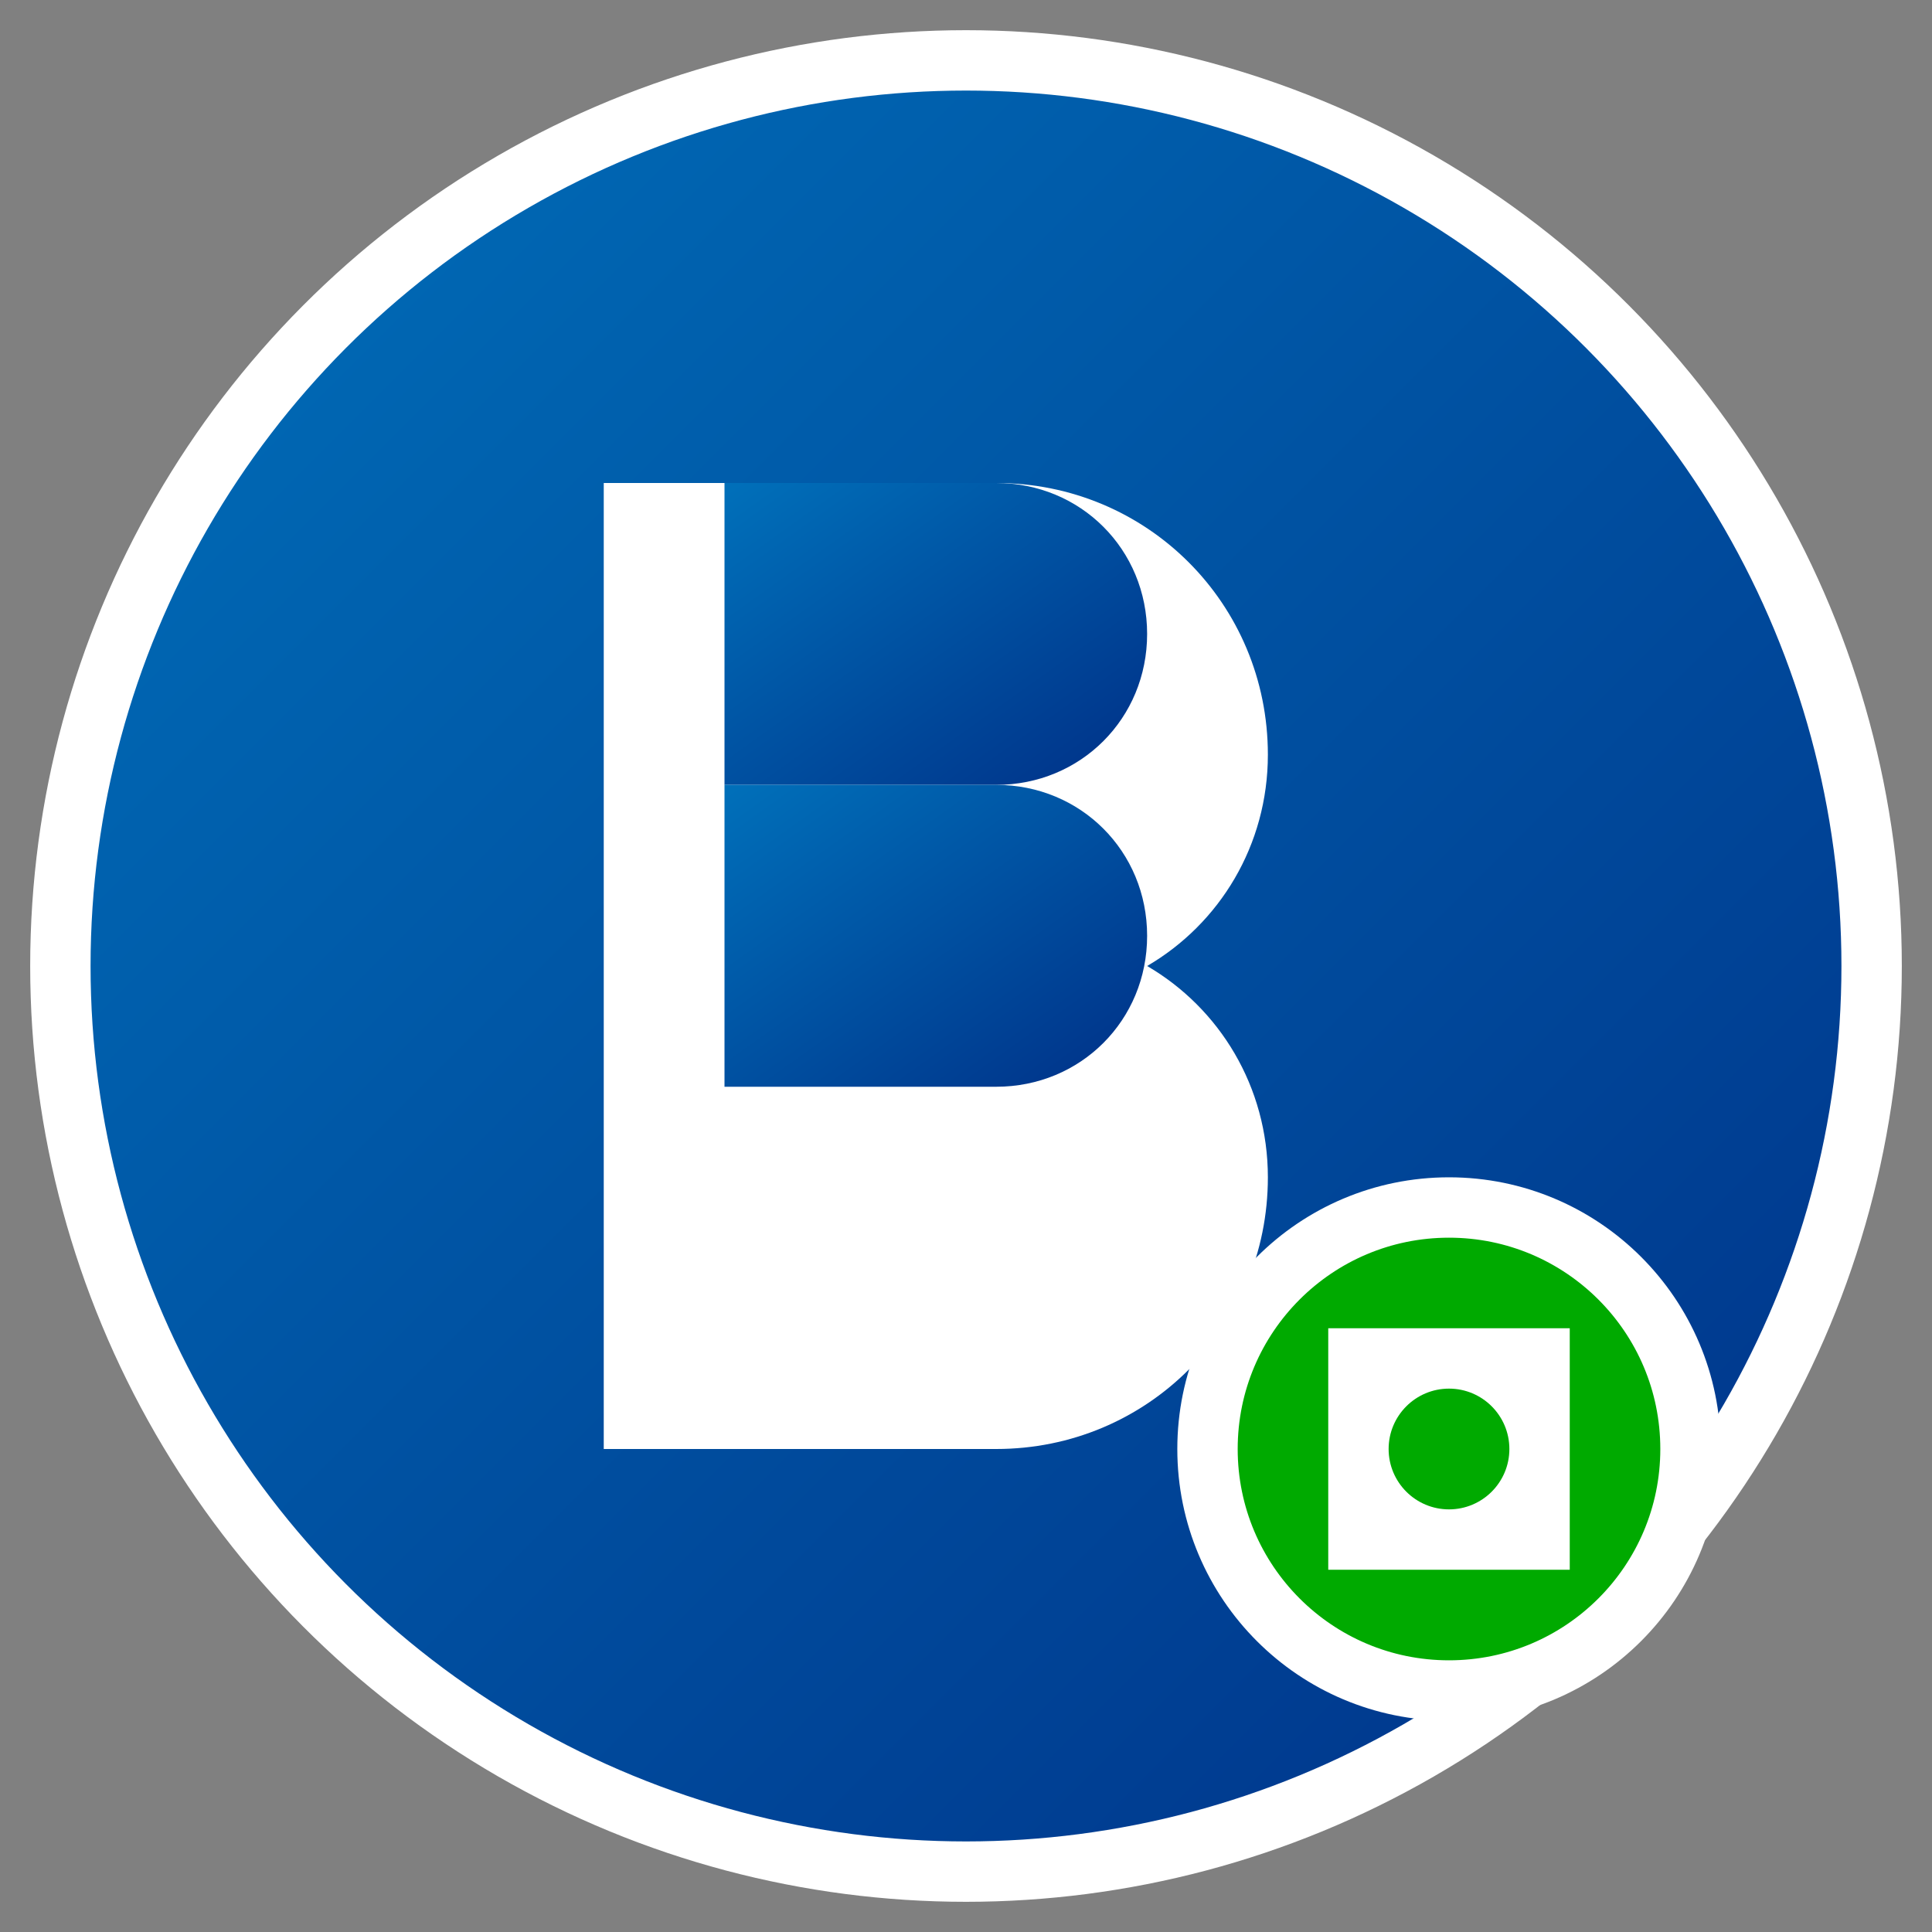
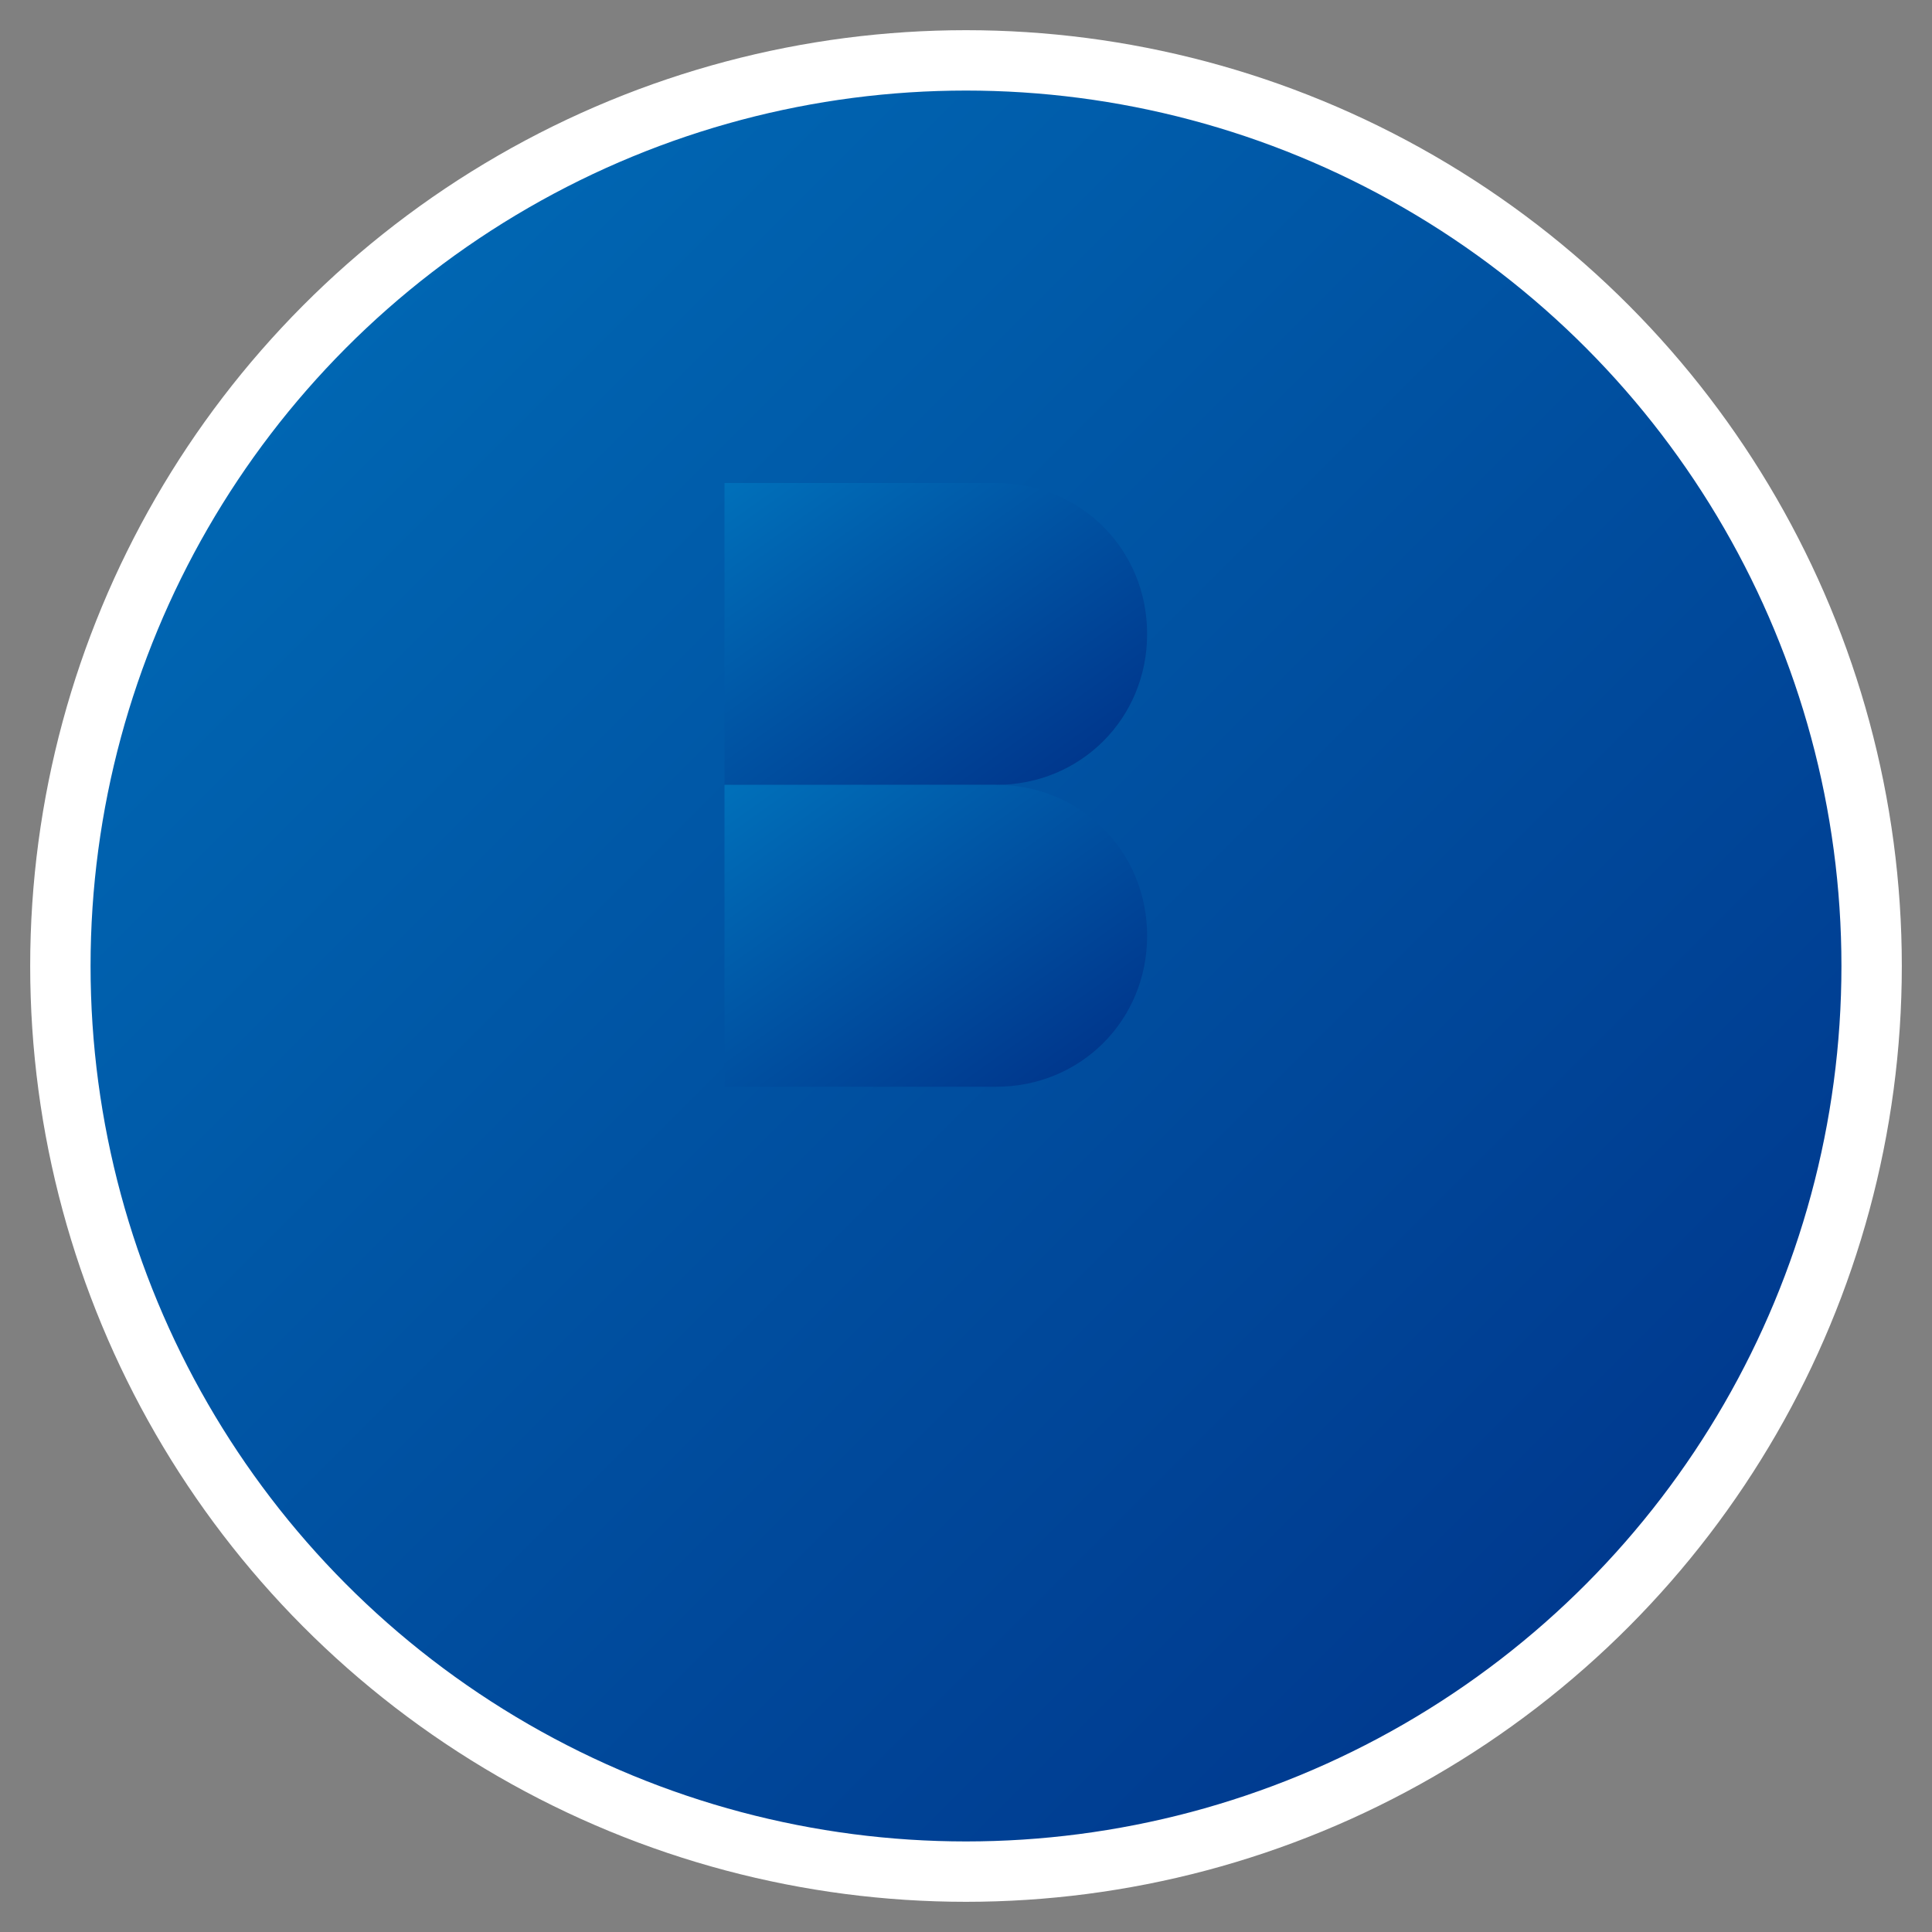
<svg xmlns="http://www.w3.org/2000/svg" viewBox="0 0 32 32">
  <rect x="0" y="0" width="32" height="32" fill="#808080" stroke="none" />
  <defs>
    <linearGradient id="paypalGradient" x1="0%" y1="0%" x2="100%" y2="100%">
      <stop offset="0%" style="stop-color:#0070ba;stop-opacity:1" />
      <stop offset="100%" style="stop-color:#003087;stop-opacity:1" />
    </linearGradient>
  </defs>
  <circle cx="16" cy="16" r="15" fill="url(#paypalGradient)" stroke="#ffffff" stroke-width="1" />
-   <path d="M10 8h6.5c2.5 0 4.5 2 4.5 4.5 0 1.5-0.8 2.8-2 3.5 1.2 0.7 2 2 2 3.5 0 2.5-2 4.5-4.5 4.5H10V8z" fill="#ffffff" />
  <path d="M12 10v3h4.5c1.4 0 2.5-1.1 2.5-2.5S17.9 8 16.5 8H12v2z" fill="url(#paypalGradient)" />
  <path d="M12 15v3h4.5c1.4 0 2.5-1.1 2.5-2.5S17.9 13 16.5 13H12v2z" fill="url(#paypalGradient)" />
-   <circle cx="24" cy="24" r="4" fill="#00aa00" stroke="#ffffff" stroke-width="1" />
-   <path d="M22 22h4v4h-4z" fill="#ffffff" />
-   <circle cx="24" cy="24" r="1" fill="#00aa00" />
</svg>